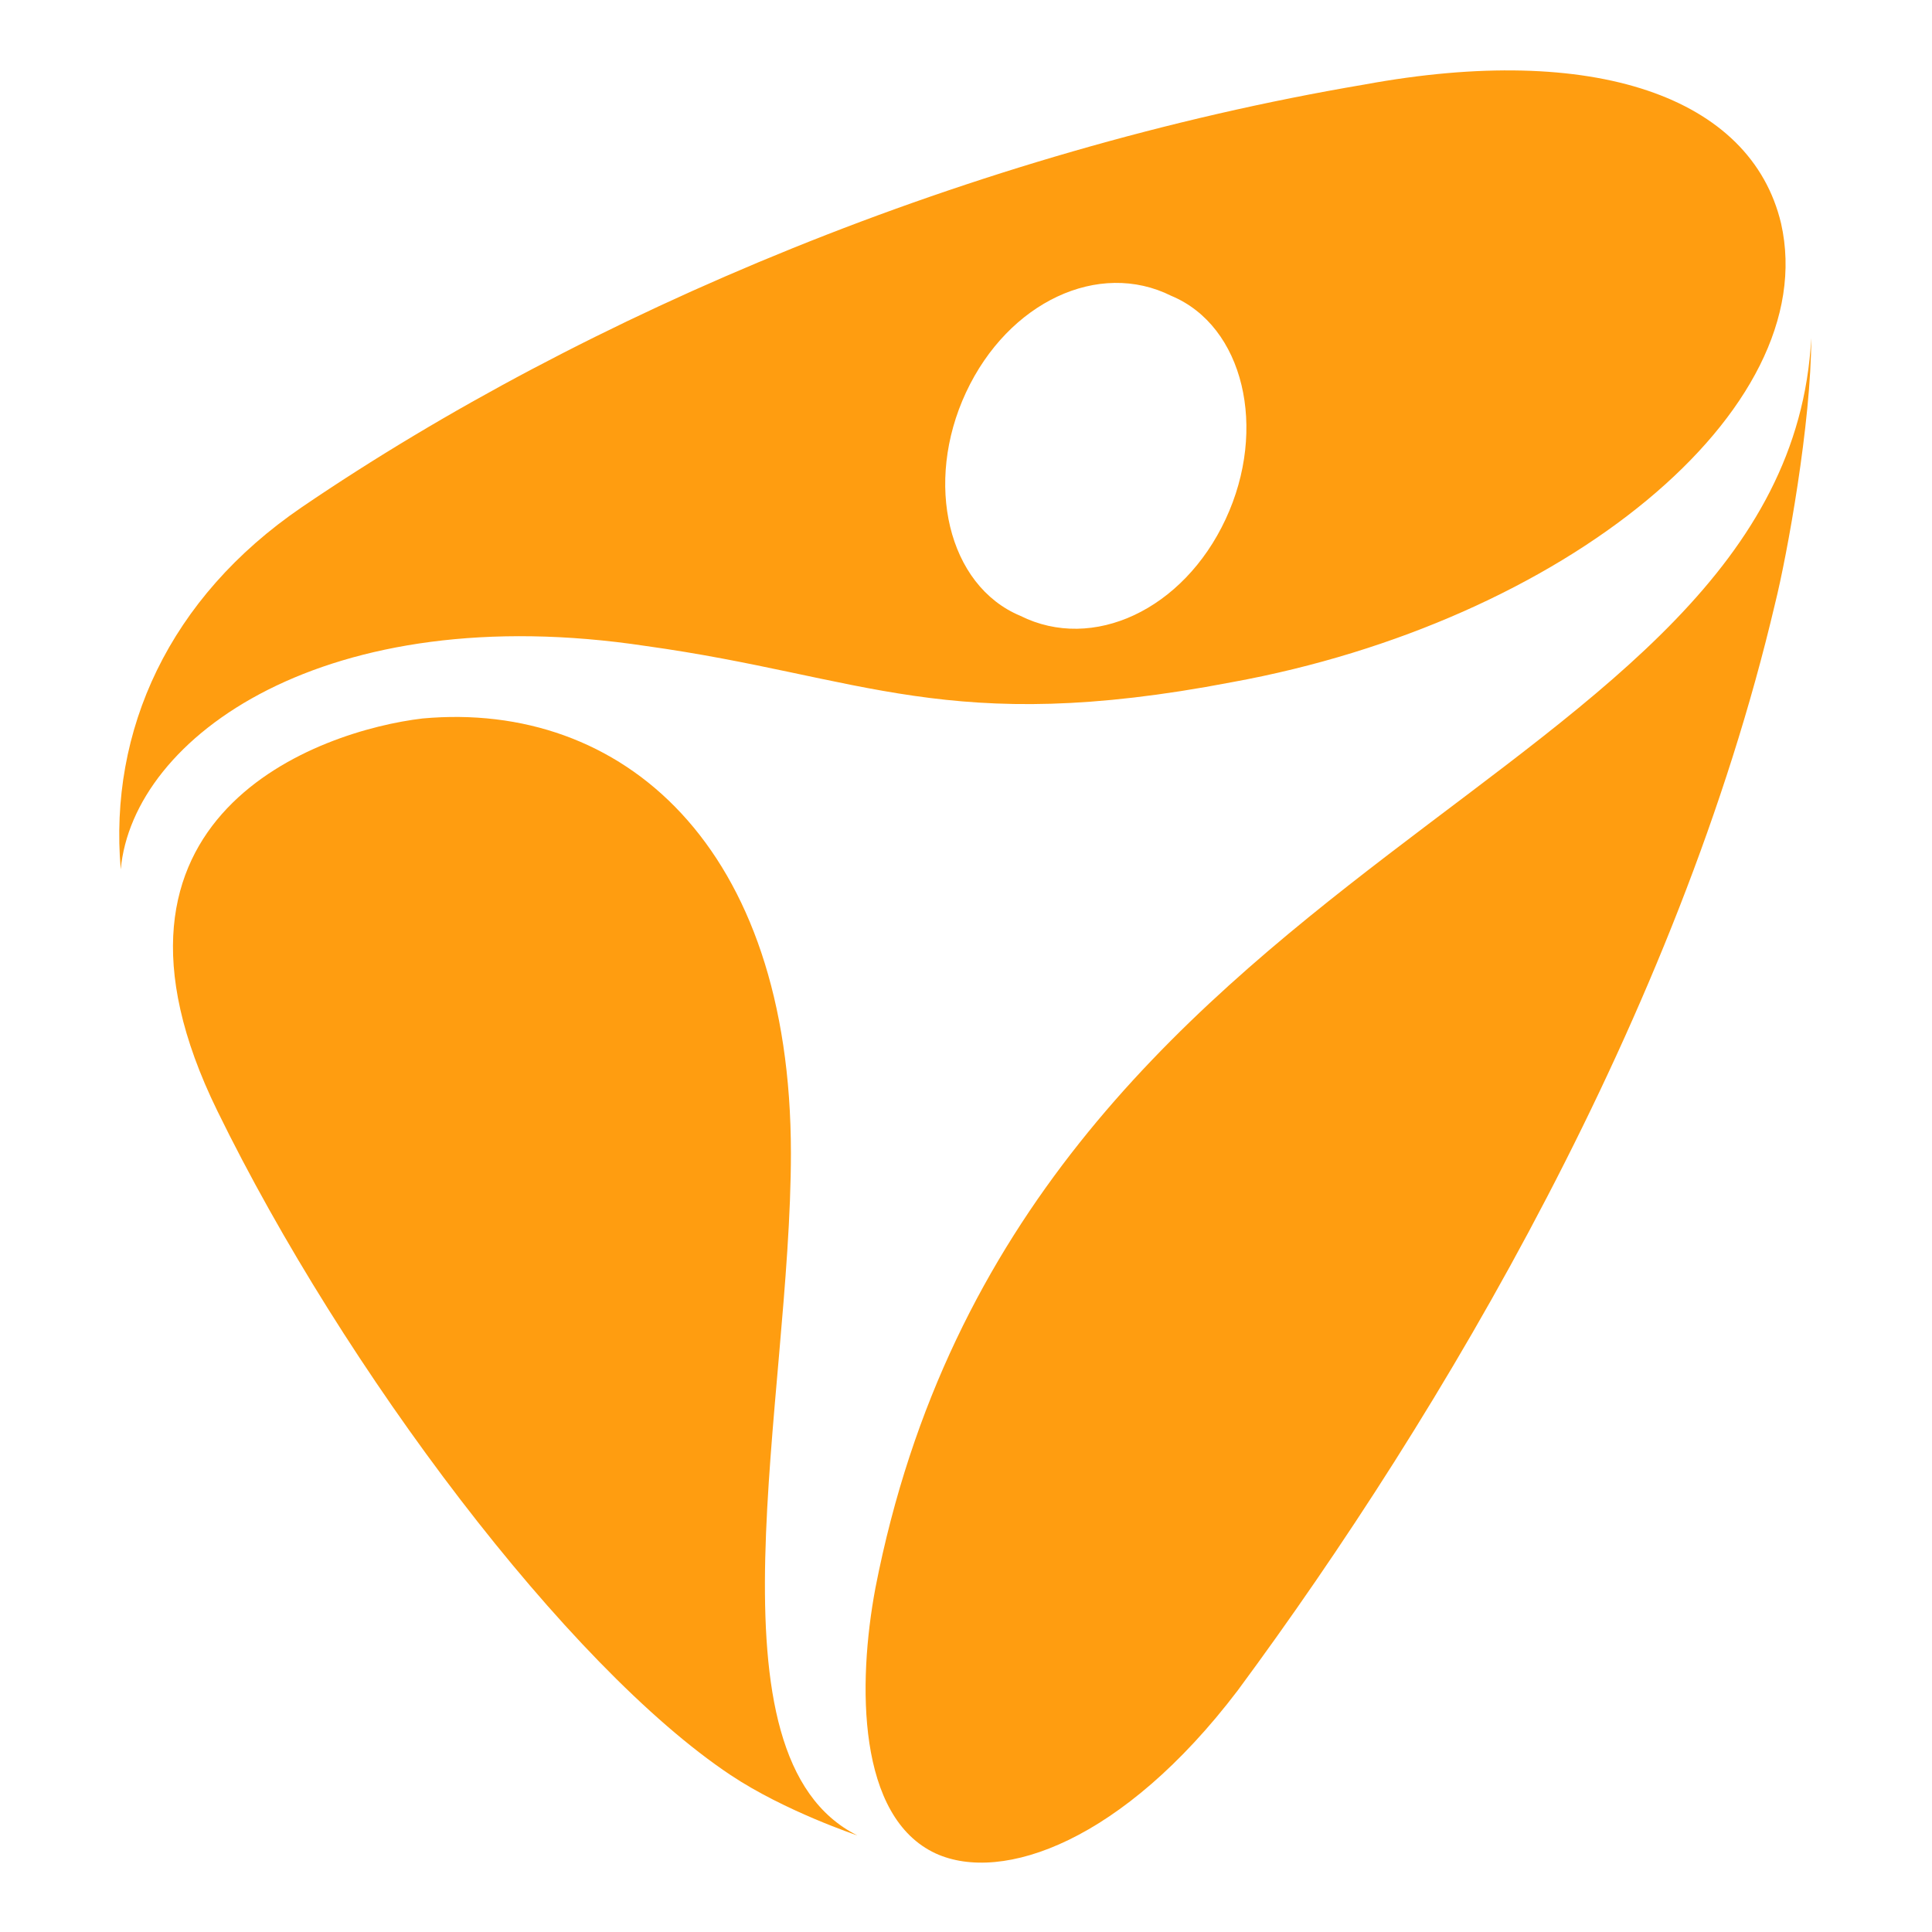
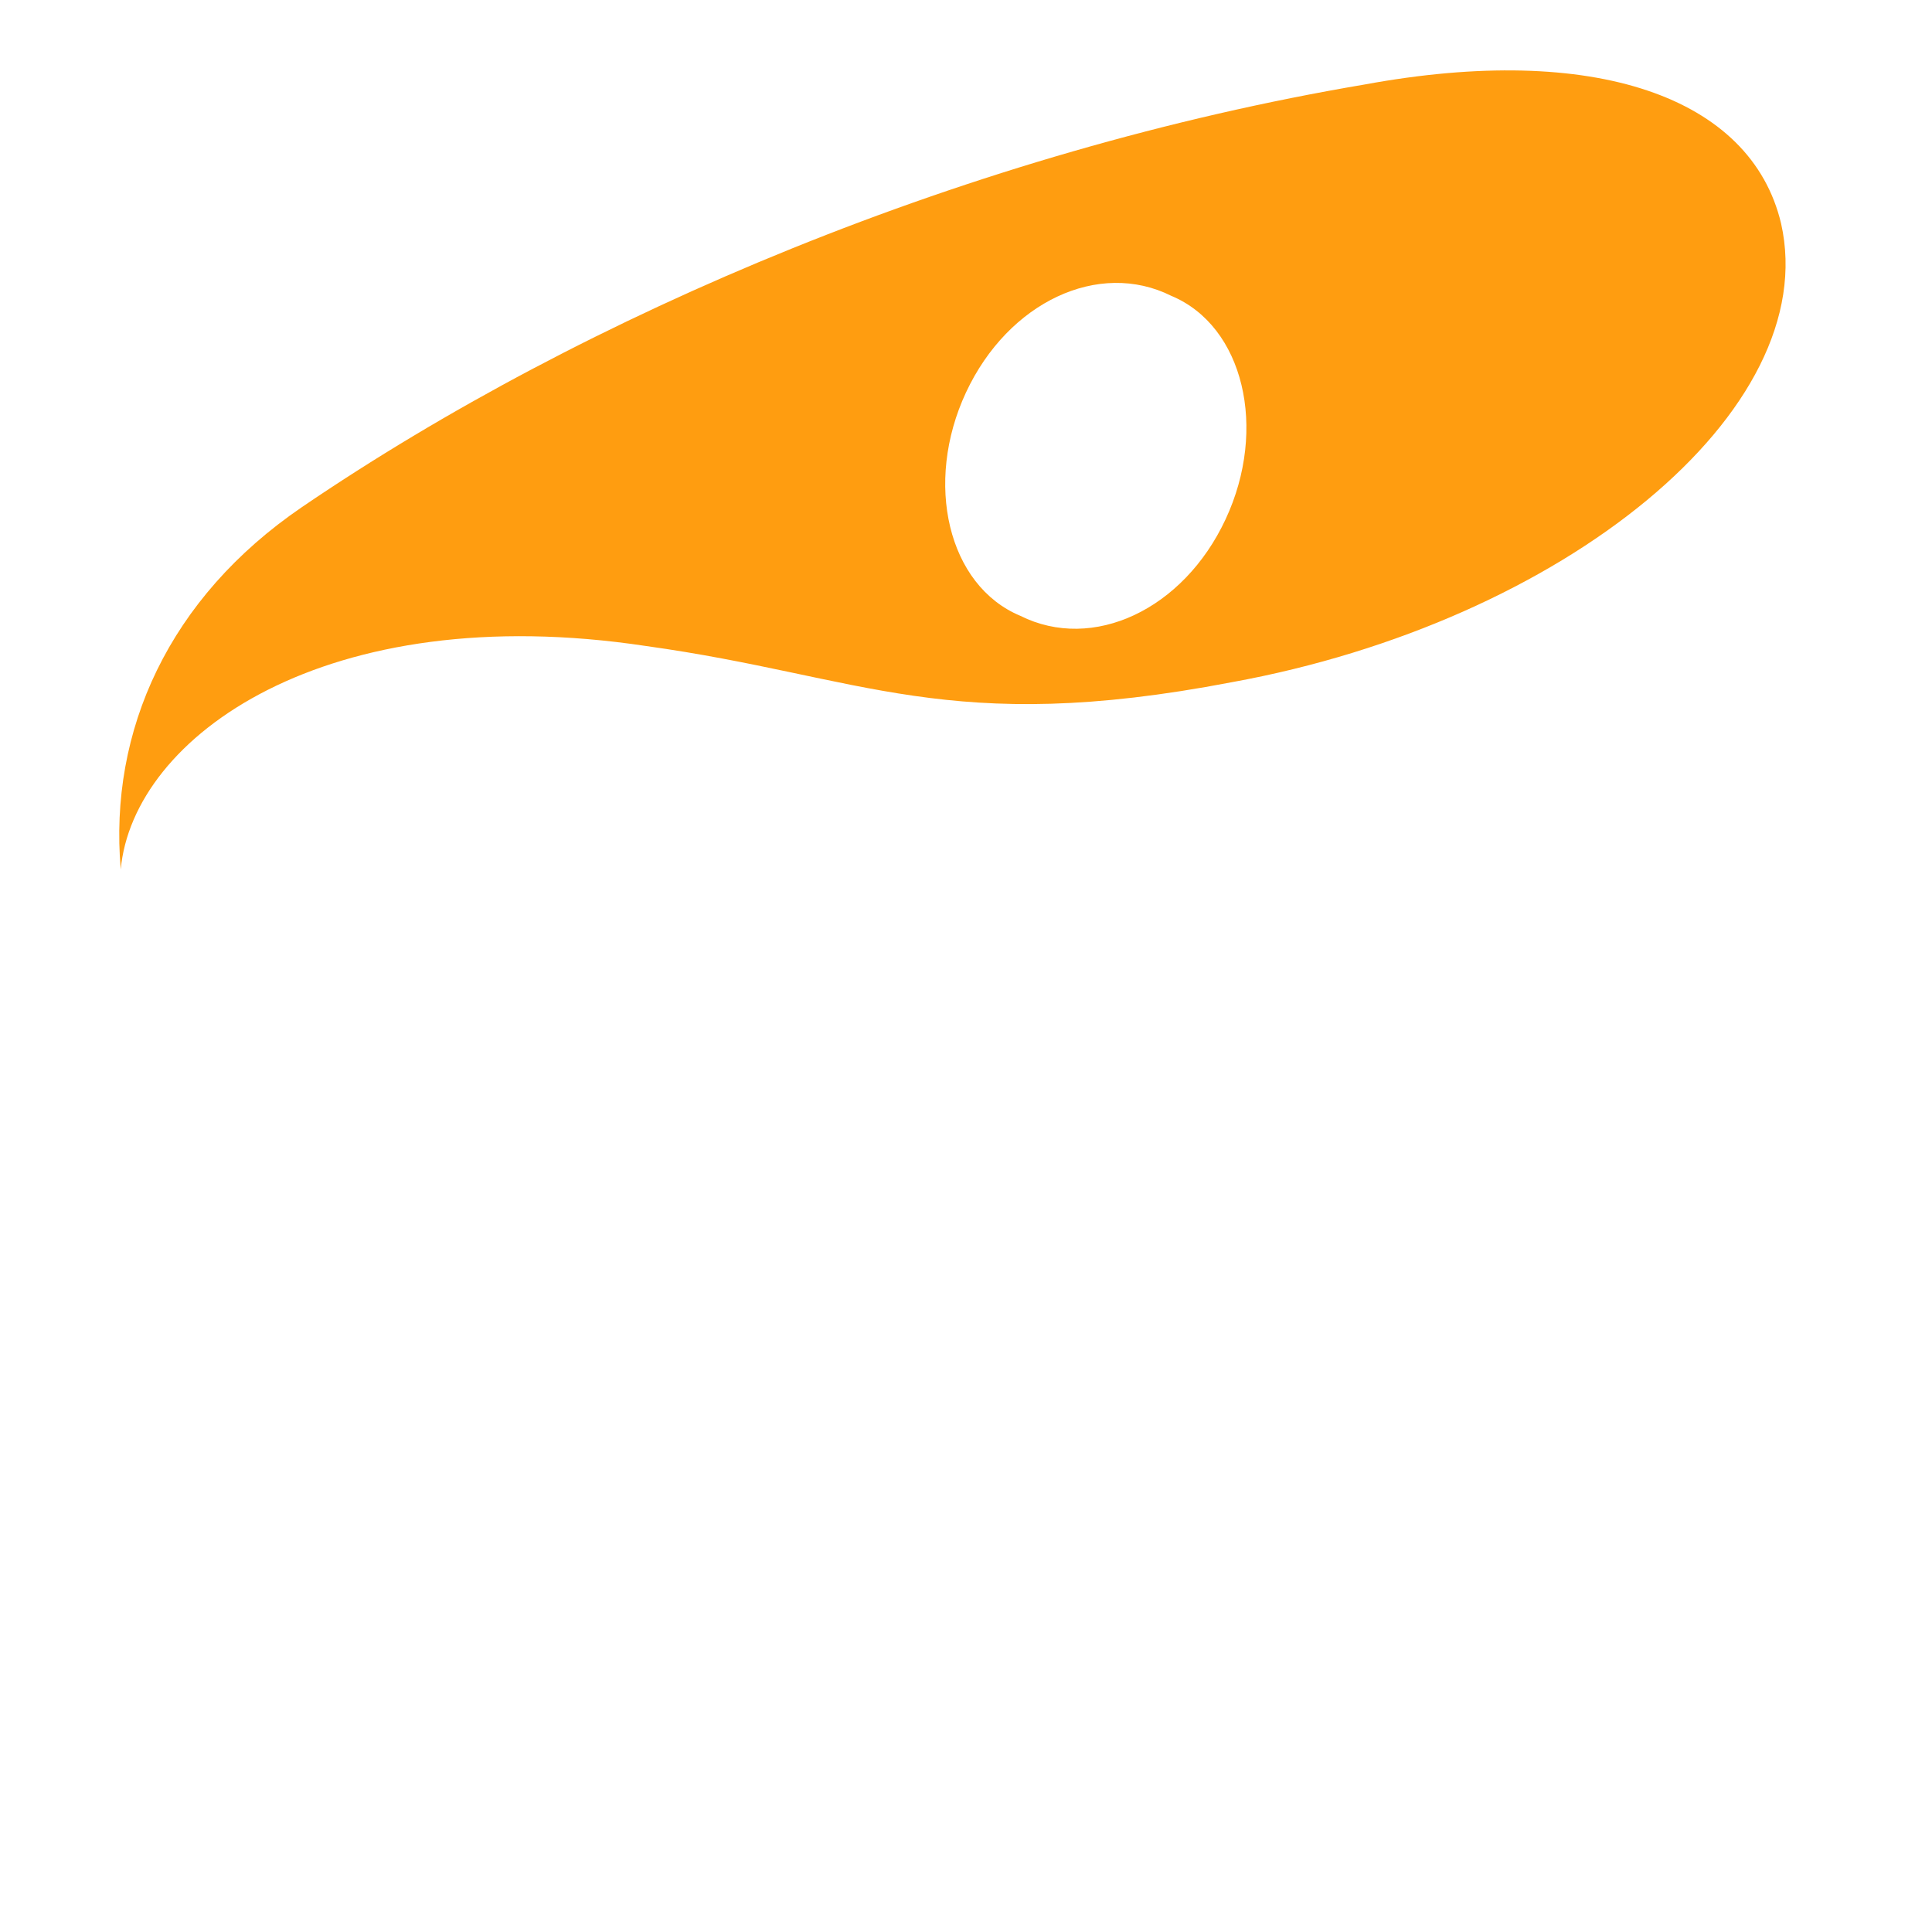
<svg xmlns="http://www.w3.org/2000/svg" version="1.1" id="Layer_1" x="0px" y="0px" width="32px" height="32px" viewBox="0 0 32 32" style="enable-background:new 0 0 32 32;" xml:space="preserve">
  <style type="text/css">
	.st0{fill:#FF9D10;}
</style>
  <g>
-     <path class="st0" d="M13.1,19.1c0-5.1-2.8-7.5-6.1-7.2c-1.7,0.2-5.8,1.6-3.4,6.5c2.1,4.3,5.8,9.2,8.5,11c0.9,0.6,2.1,1,2.1,1   C11.6,29.1,13.1,23.2,13.1,19.1z" />
-     <path class="st0" d="M20.5,28c3.4-4.6,7.3-11.2,8.9-18c0.2-0.8,0.6-3,0.6-4.4c-0.4,7.5-13.1,8.4-15.5,20.7c-0.3,1.6-0.3,3.8,1,4.4   C16.6,31.2,18.6,30.5,20.5,28z" />
    <path class="st0" d="M29.5,3.7c-0.5-2.1-3.1-3-6.9-2.3C16.1,2.5,9.7,5.2,5,8.4c-2.2,1.5-3.2,3.7-3,6c0.2-2.2,3.4-4.5,8.7-3.7   c3.6,0.5,5,1.5,9.7,0.6C25.9,10.3,30.2,6.8,29.5,3.7z M20.3,8.6c-0.7,1.5-2.2,2.2-3.4,1.6C15.7,9.7,15.3,8,16,6.5   c0.7-1.5,2.2-2.2,3.4-1.6C20.6,5.4,21,7.1,20.3,8.6z" />
  </g>
</svg>